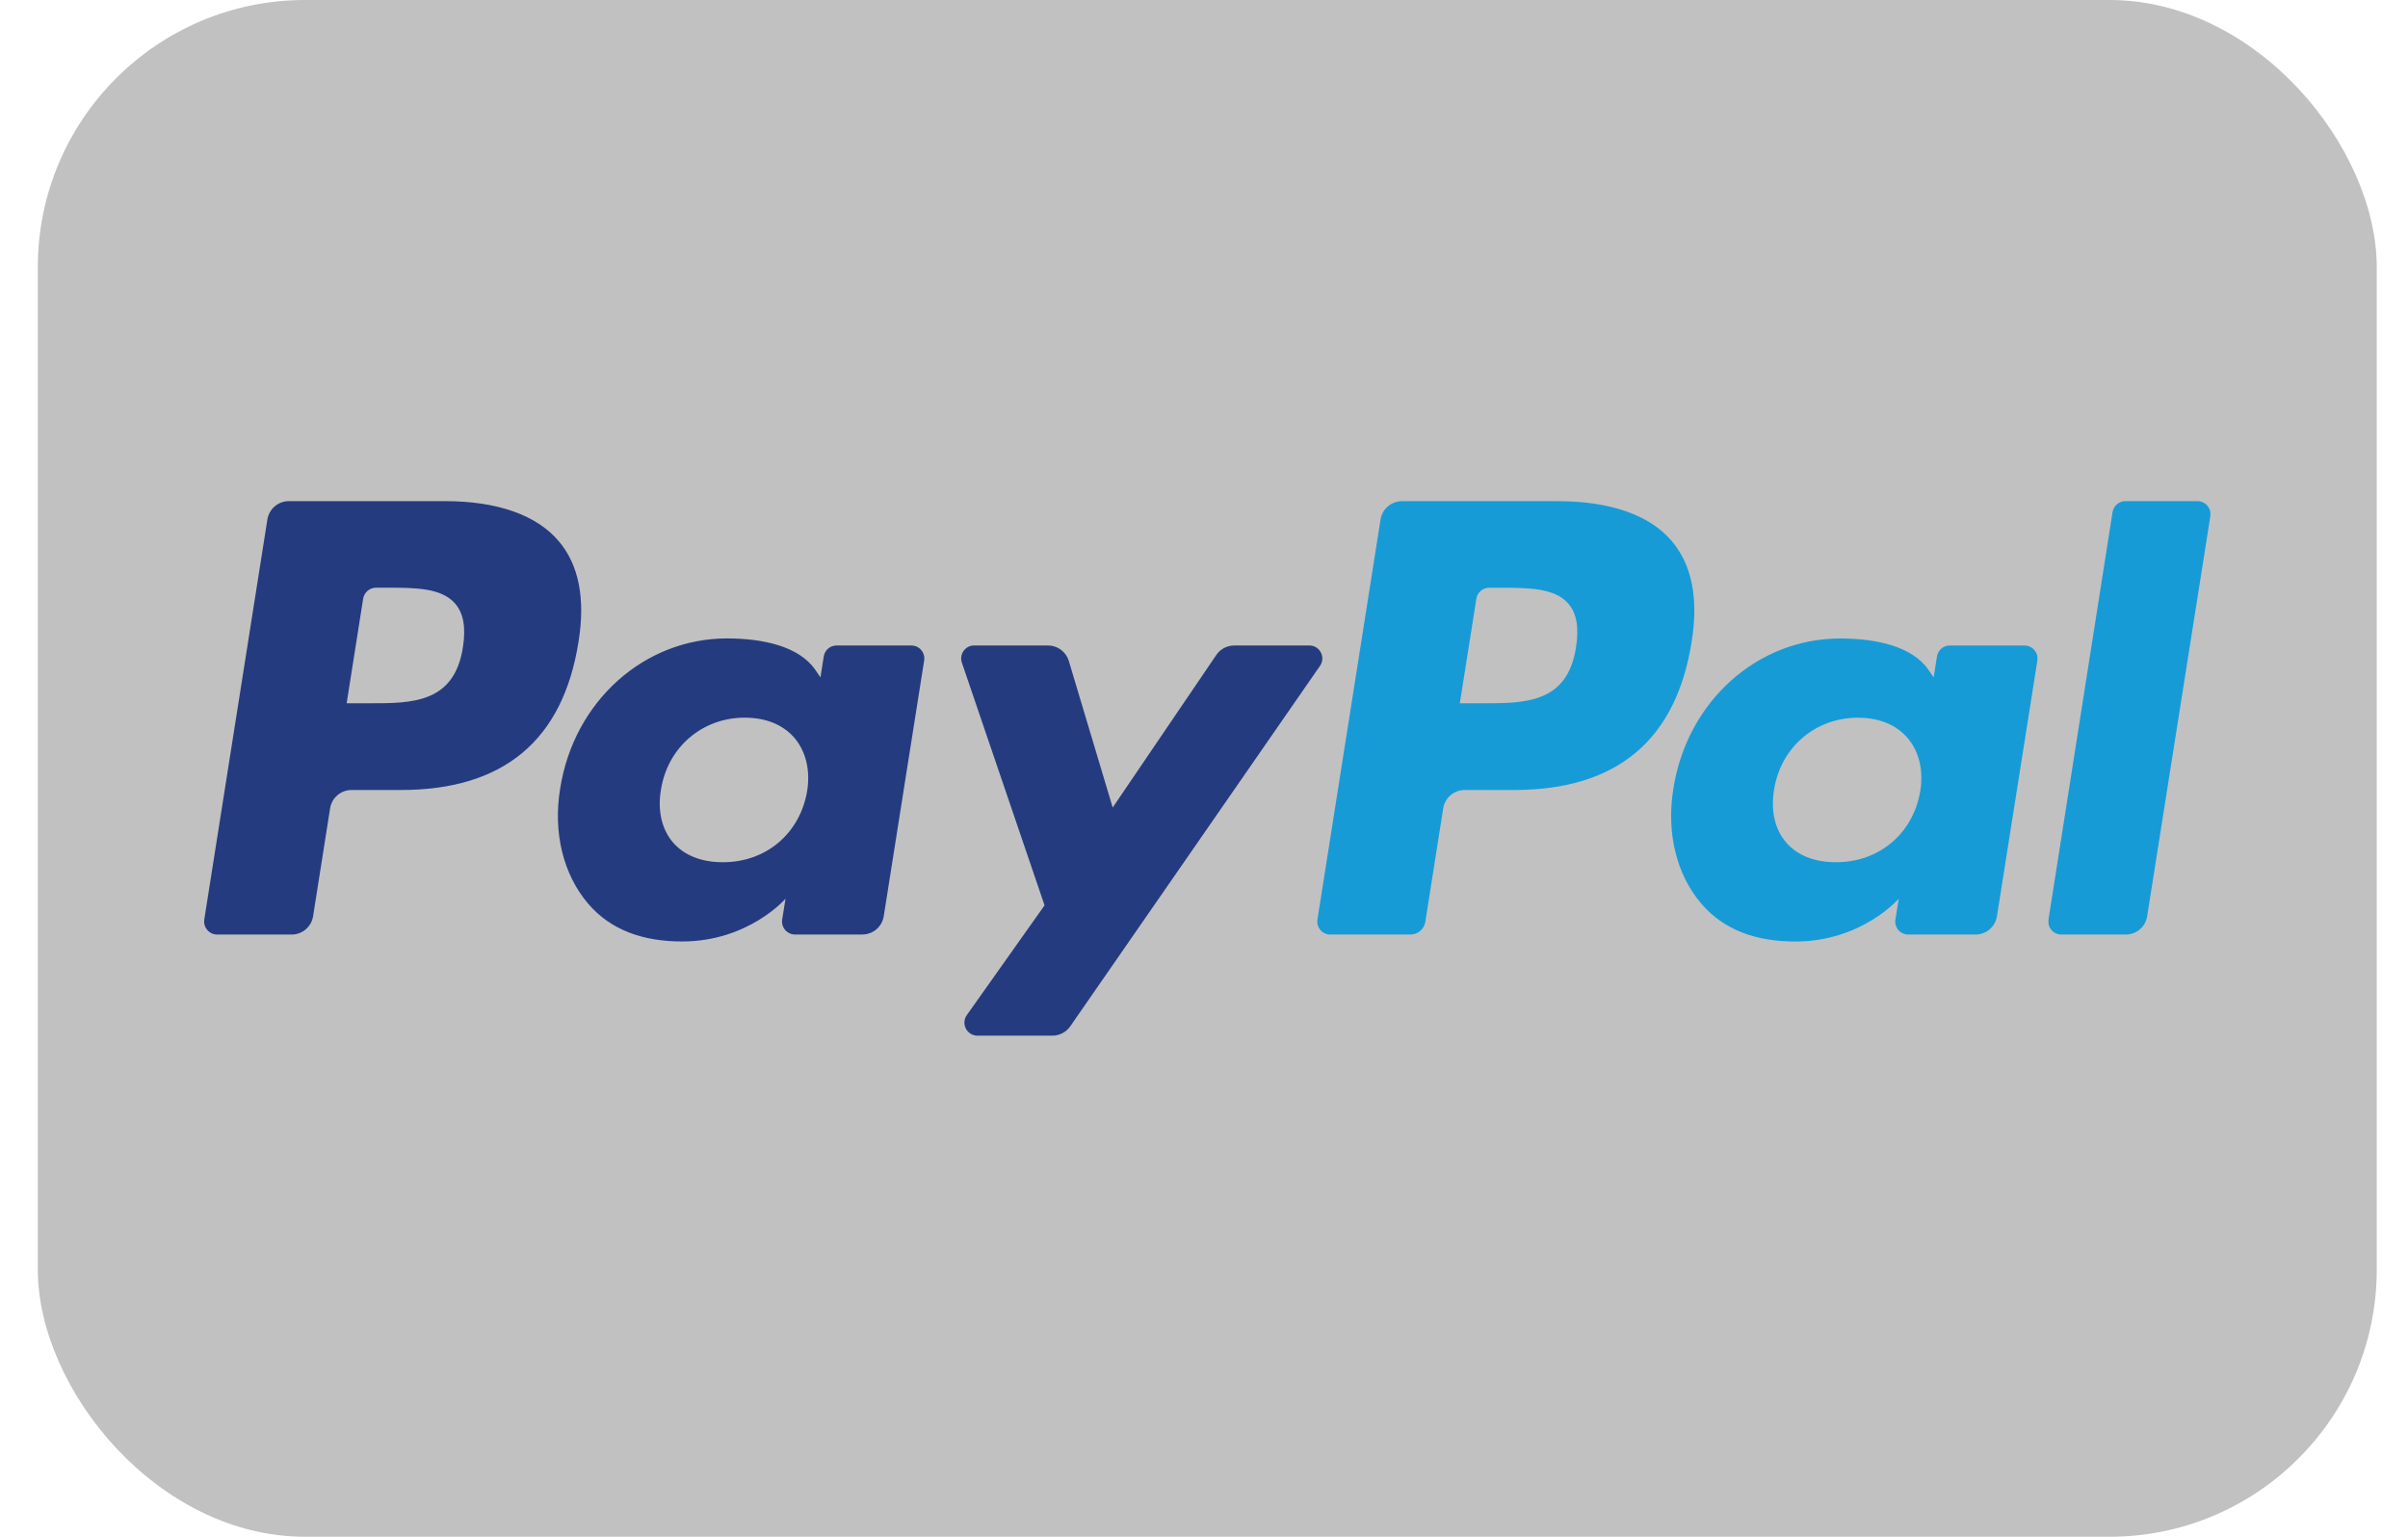
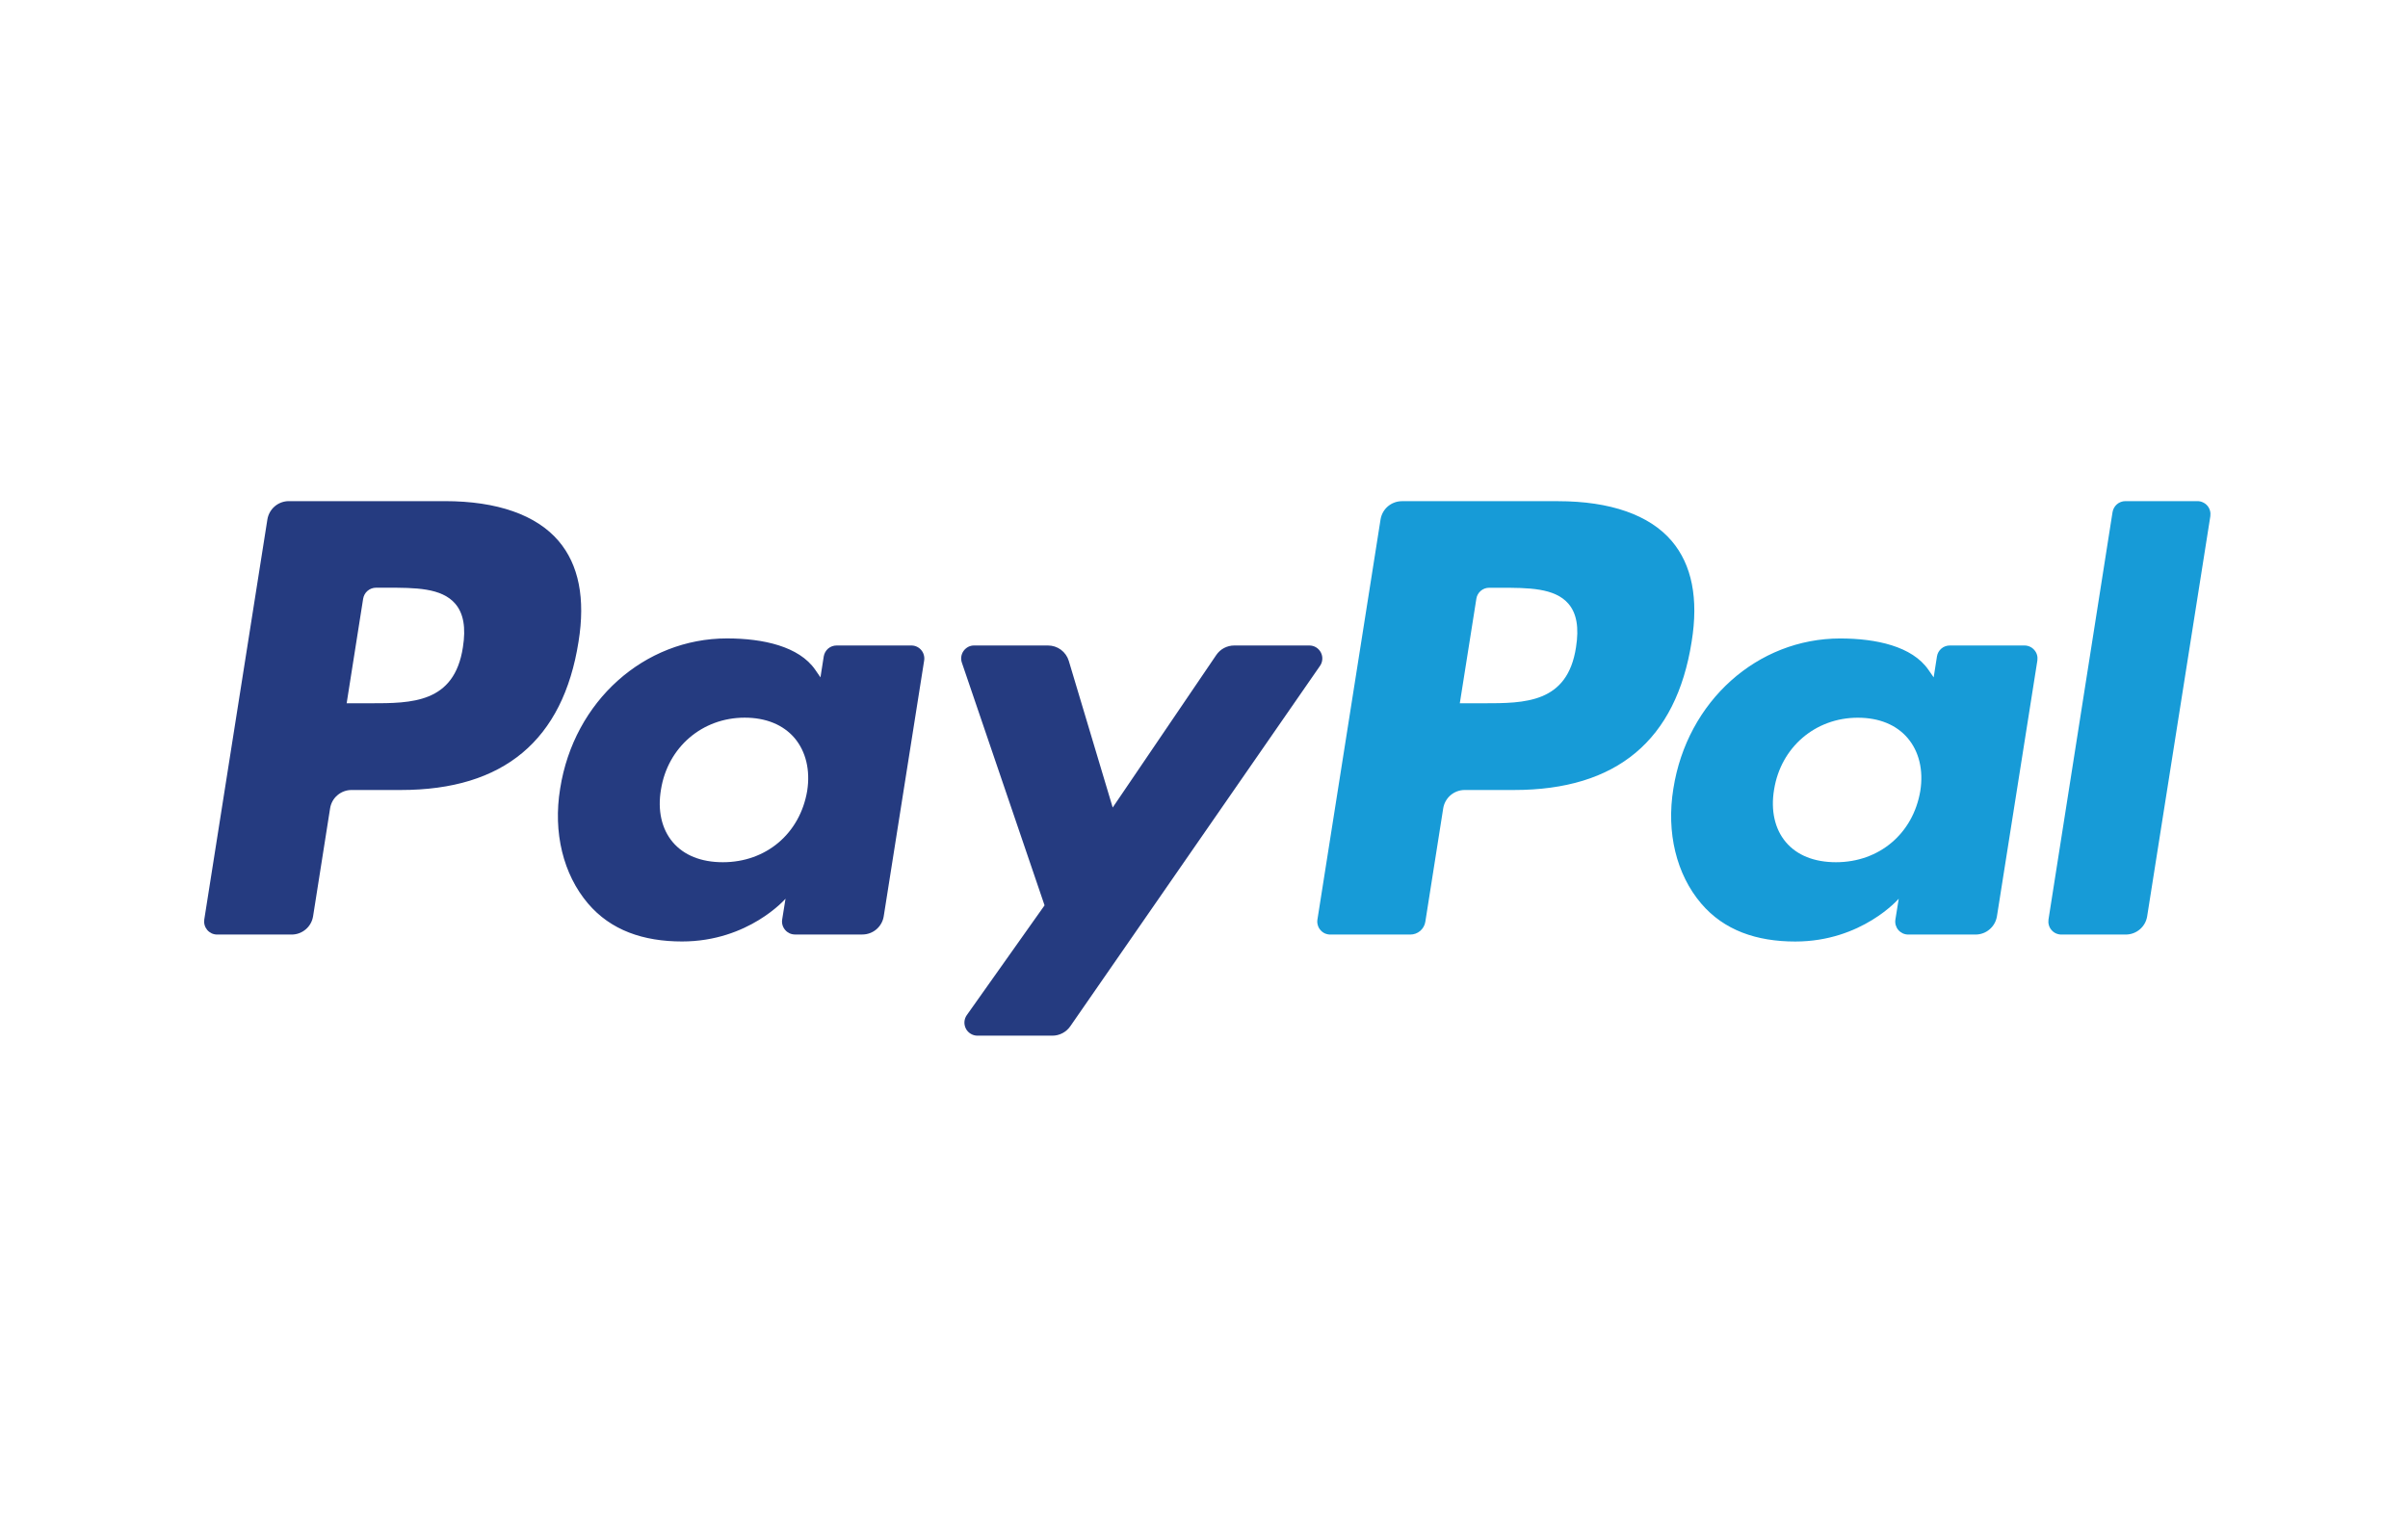
<svg xmlns="http://www.w3.org/2000/svg" width="47" height="30" viewBox="0 0 47 30" fill="none">
-   <rect x="0.738" width="45.652" height="30" rx="5.217" fill="#C1C1C1" />
  <path d="M8.683 9.783H5.637C5.537 9.783 5.439 9.819 5.362 9.885C5.286 9.95 5.235 10.041 5.219 10.14L3.987 17.951C3.982 17.987 3.984 18.024 3.994 18.059C4.004 18.095 4.022 18.127 4.045 18.155C4.069 18.183 4.099 18.205 4.132 18.221C4.166 18.236 4.202 18.244 4.239 18.244H5.693C5.794 18.244 5.891 18.208 5.968 18.142C6.045 18.077 6.095 17.986 6.111 17.886L6.443 15.78C6.459 15.68 6.509 15.589 6.586 15.524C6.663 15.458 6.76 15.422 6.861 15.422H7.825C9.831 15.422 10.989 14.451 11.292 12.527C11.428 11.685 11.298 11.024 10.903 10.561C10.47 10.052 9.703 9.783 8.683 9.783ZM9.035 12.636C8.868 13.729 8.033 13.729 7.226 13.729H6.766L7.088 11.688C7.098 11.628 7.128 11.573 7.174 11.534C7.22 11.495 7.279 11.473 7.339 11.473H7.55C8.1 11.473 8.619 11.473 8.887 11.787C9.047 11.974 9.096 12.252 9.035 12.636ZM17.788 12.601H16.329C16.269 12.601 16.21 12.622 16.164 12.661C16.118 12.701 16.088 12.755 16.078 12.815L16.014 13.223L15.912 13.075C15.596 12.617 14.892 12.463 14.189 12.463C12.578 12.463 11.201 13.684 10.933 15.396C10.793 16.251 10.992 17.067 11.476 17.637C11.921 18.161 12.557 18.379 13.313 18.379C14.612 18.379 15.332 17.544 15.332 17.544L15.267 17.949C15.261 17.986 15.263 18.023 15.273 18.058C15.283 18.093 15.301 18.126 15.325 18.154C15.348 18.182 15.378 18.204 15.411 18.22C15.444 18.235 15.481 18.243 15.517 18.243H16.831C16.932 18.243 17.03 18.207 17.106 18.142C17.183 18.076 17.234 17.985 17.249 17.886L18.038 12.894C18.044 12.857 18.041 12.82 18.031 12.785C18.022 12.75 18.004 12.717 17.98 12.689C17.957 12.662 17.927 12.639 17.894 12.624C17.861 12.608 17.824 12.601 17.788 12.601ZM15.755 15.439C15.614 16.273 14.953 16.832 14.109 16.832C13.686 16.832 13.347 16.696 13.13 16.439C12.914 16.183 12.832 15.819 12.901 15.414C13.032 14.588 13.705 14.01 14.535 14.01C14.95 14.01 15.286 14.148 15.508 14.407C15.73 14.67 15.818 15.036 15.755 15.439ZM25.556 12.601H24.09C24.021 12.601 23.953 12.618 23.892 12.65C23.831 12.682 23.779 12.729 23.74 12.786L21.718 15.764L20.861 12.902C20.835 12.815 20.781 12.739 20.708 12.684C20.635 12.63 20.546 12.601 20.455 12.601H19.015C18.974 12.6 18.934 12.61 18.898 12.628C18.863 12.647 18.831 12.674 18.808 12.706C18.784 12.739 18.769 12.777 18.763 12.817C18.757 12.857 18.761 12.898 18.774 12.936L20.388 17.674L18.87 19.817C18.843 19.855 18.828 19.899 18.824 19.946C18.821 19.992 18.831 20.039 18.852 20.08C18.873 20.122 18.906 20.156 18.945 20.18C18.985 20.205 19.031 20.218 19.078 20.218H20.541C20.61 20.218 20.677 20.201 20.738 20.169C20.798 20.138 20.85 20.092 20.889 20.036L25.764 12.999C25.791 12.961 25.806 12.916 25.809 12.87C25.812 12.824 25.802 12.778 25.781 12.737C25.759 12.696 25.727 12.661 25.687 12.637C25.648 12.613 25.602 12.601 25.556 12.601Z" fill="#253B80" />
  <path d="M30.41 9.784H27.364C27.263 9.784 27.166 9.82 27.089 9.885C27.012 9.951 26.962 10.041 26.946 10.141L25.714 17.951C25.708 17.987 25.71 18.024 25.721 18.059C25.73 18.095 25.748 18.128 25.772 18.155C25.795 18.183 25.825 18.206 25.858 18.221C25.892 18.236 25.928 18.244 25.964 18.244H27.528C27.598 18.244 27.666 18.219 27.72 18.173C27.773 18.127 27.809 18.064 27.82 17.994L28.169 15.78C28.185 15.68 28.236 15.59 28.312 15.524C28.389 15.459 28.486 15.422 28.587 15.422H29.551C31.558 15.422 32.715 14.451 33.018 12.527C33.155 11.686 33.023 11.024 32.629 10.561C32.197 10.053 31.429 9.784 30.41 9.784ZM30.761 12.636C30.595 13.729 29.76 13.729 28.952 13.729H28.493L28.816 11.688C28.825 11.628 28.856 11.574 28.901 11.535C28.947 11.495 29.006 11.474 29.066 11.474H29.277C29.826 11.474 30.346 11.474 30.614 11.787C30.774 11.974 30.822 12.252 30.761 12.636ZM39.514 12.601H38.056C37.996 12.601 37.937 12.622 37.891 12.662C37.846 12.701 37.815 12.755 37.806 12.815L37.742 13.223L37.639 13.075C37.323 12.617 36.62 12.464 35.917 12.464C34.305 12.464 32.929 13.685 32.661 15.397C32.522 16.251 32.719 17.068 33.204 17.638C33.649 18.161 34.284 18.38 35.041 18.38C36.34 18.38 37.06 17.544 37.06 17.544L36.995 17.95C36.989 17.986 36.991 18.023 37.001 18.059C37.011 18.094 37.028 18.127 37.052 18.155C37.076 18.183 37.106 18.205 37.139 18.221C37.173 18.236 37.209 18.244 37.246 18.244H38.559C38.66 18.244 38.758 18.208 38.834 18.142C38.911 18.076 38.961 17.986 38.977 17.886L39.766 12.894C39.771 12.858 39.769 12.821 39.759 12.785C39.749 12.75 39.731 12.717 39.707 12.69C39.683 12.662 39.654 12.639 39.62 12.624C39.587 12.609 39.551 12.601 39.514 12.601ZM37.481 15.44C37.341 16.273 36.679 16.832 35.835 16.832C35.413 16.832 35.073 16.697 34.856 16.439C34.64 16.183 34.559 15.82 34.627 15.414C34.759 14.588 35.431 14.011 36.261 14.011C36.676 14.011 37.012 14.148 37.234 14.408C37.457 14.67 37.545 15.036 37.481 15.44ZM41.233 9.998L39.983 17.951C39.978 17.987 39.98 18.024 39.99 18.059C40 18.095 40.017 18.128 40.041 18.155C40.065 18.183 40.094 18.206 40.128 18.221C40.161 18.236 40.197 18.244 40.234 18.244H41.49C41.699 18.244 41.877 18.093 41.909 17.887L43.142 10.077C43.147 10.04 43.145 10.004 43.135 9.968C43.125 9.933 43.108 9.9 43.084 9.872C43.06 9.844 43.031 9.822 42.997 9.807C42.964 9.791 42.928 9.783 42.891 9.783H41.484C41.423 9.783 41.365 9.805 41.319 9.844C41.273 9.884 41.243 9.938 41.233 9.998Z" fill="#179BD7" />
</svg>